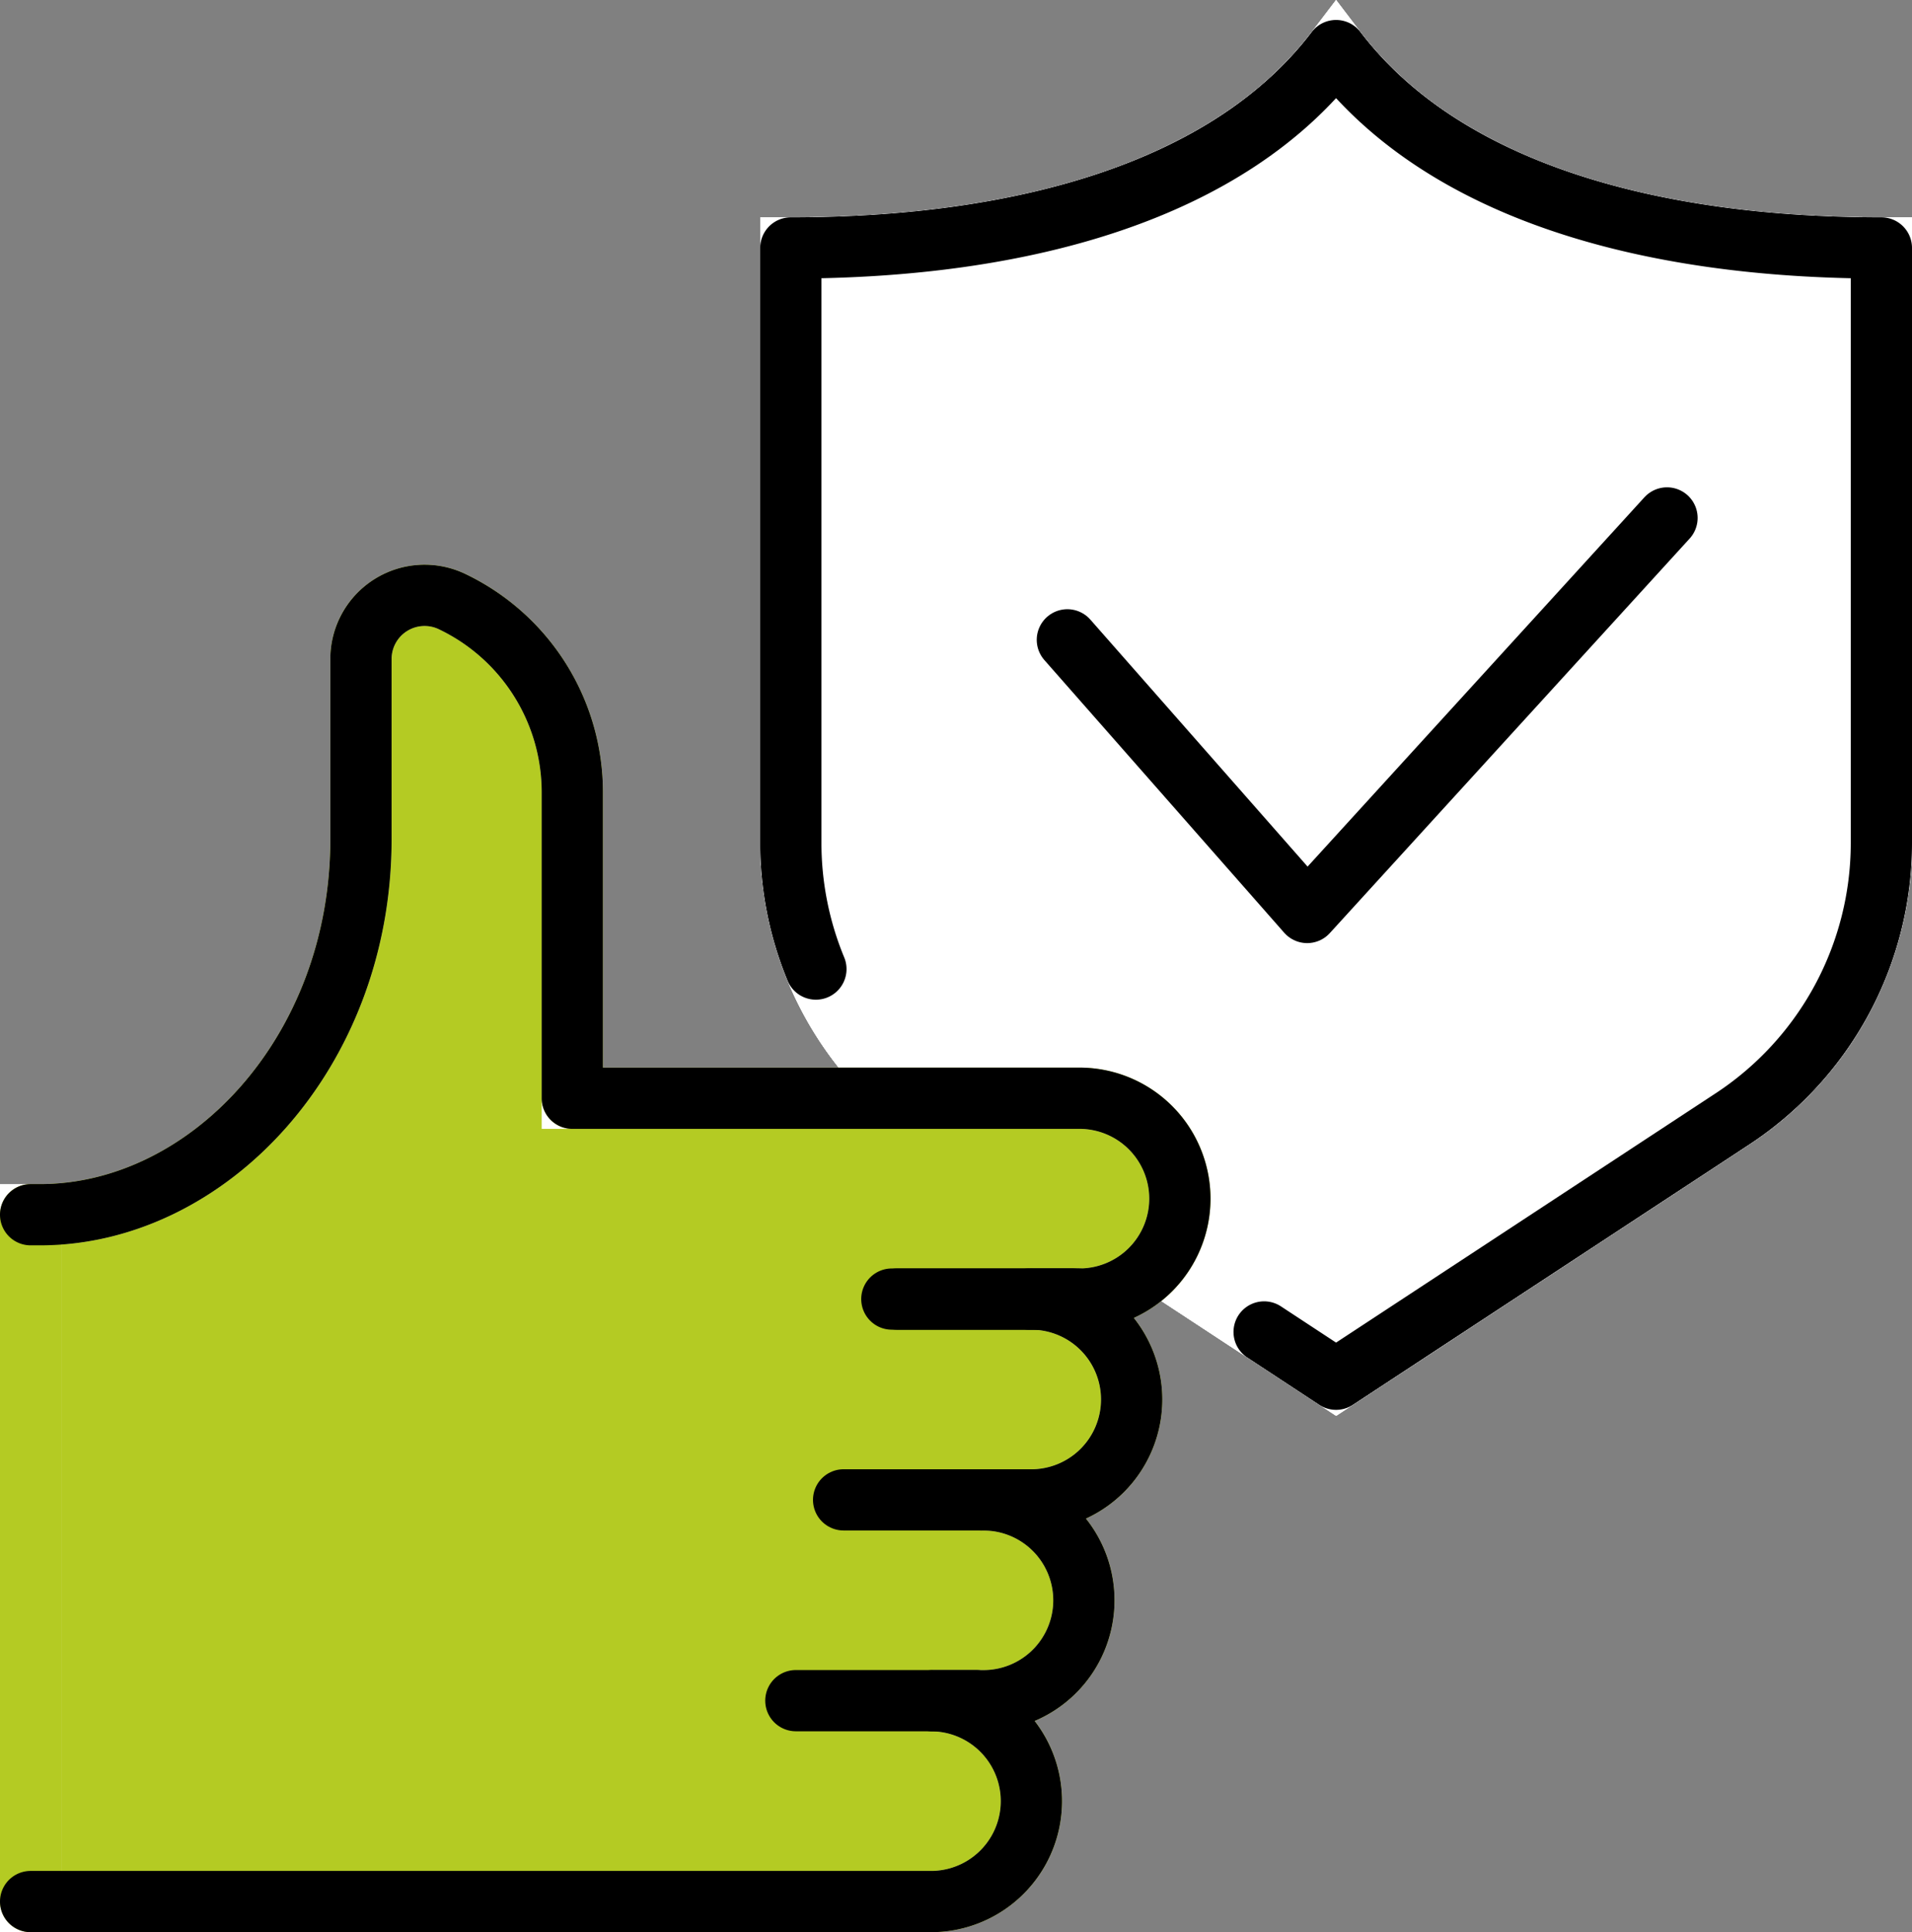
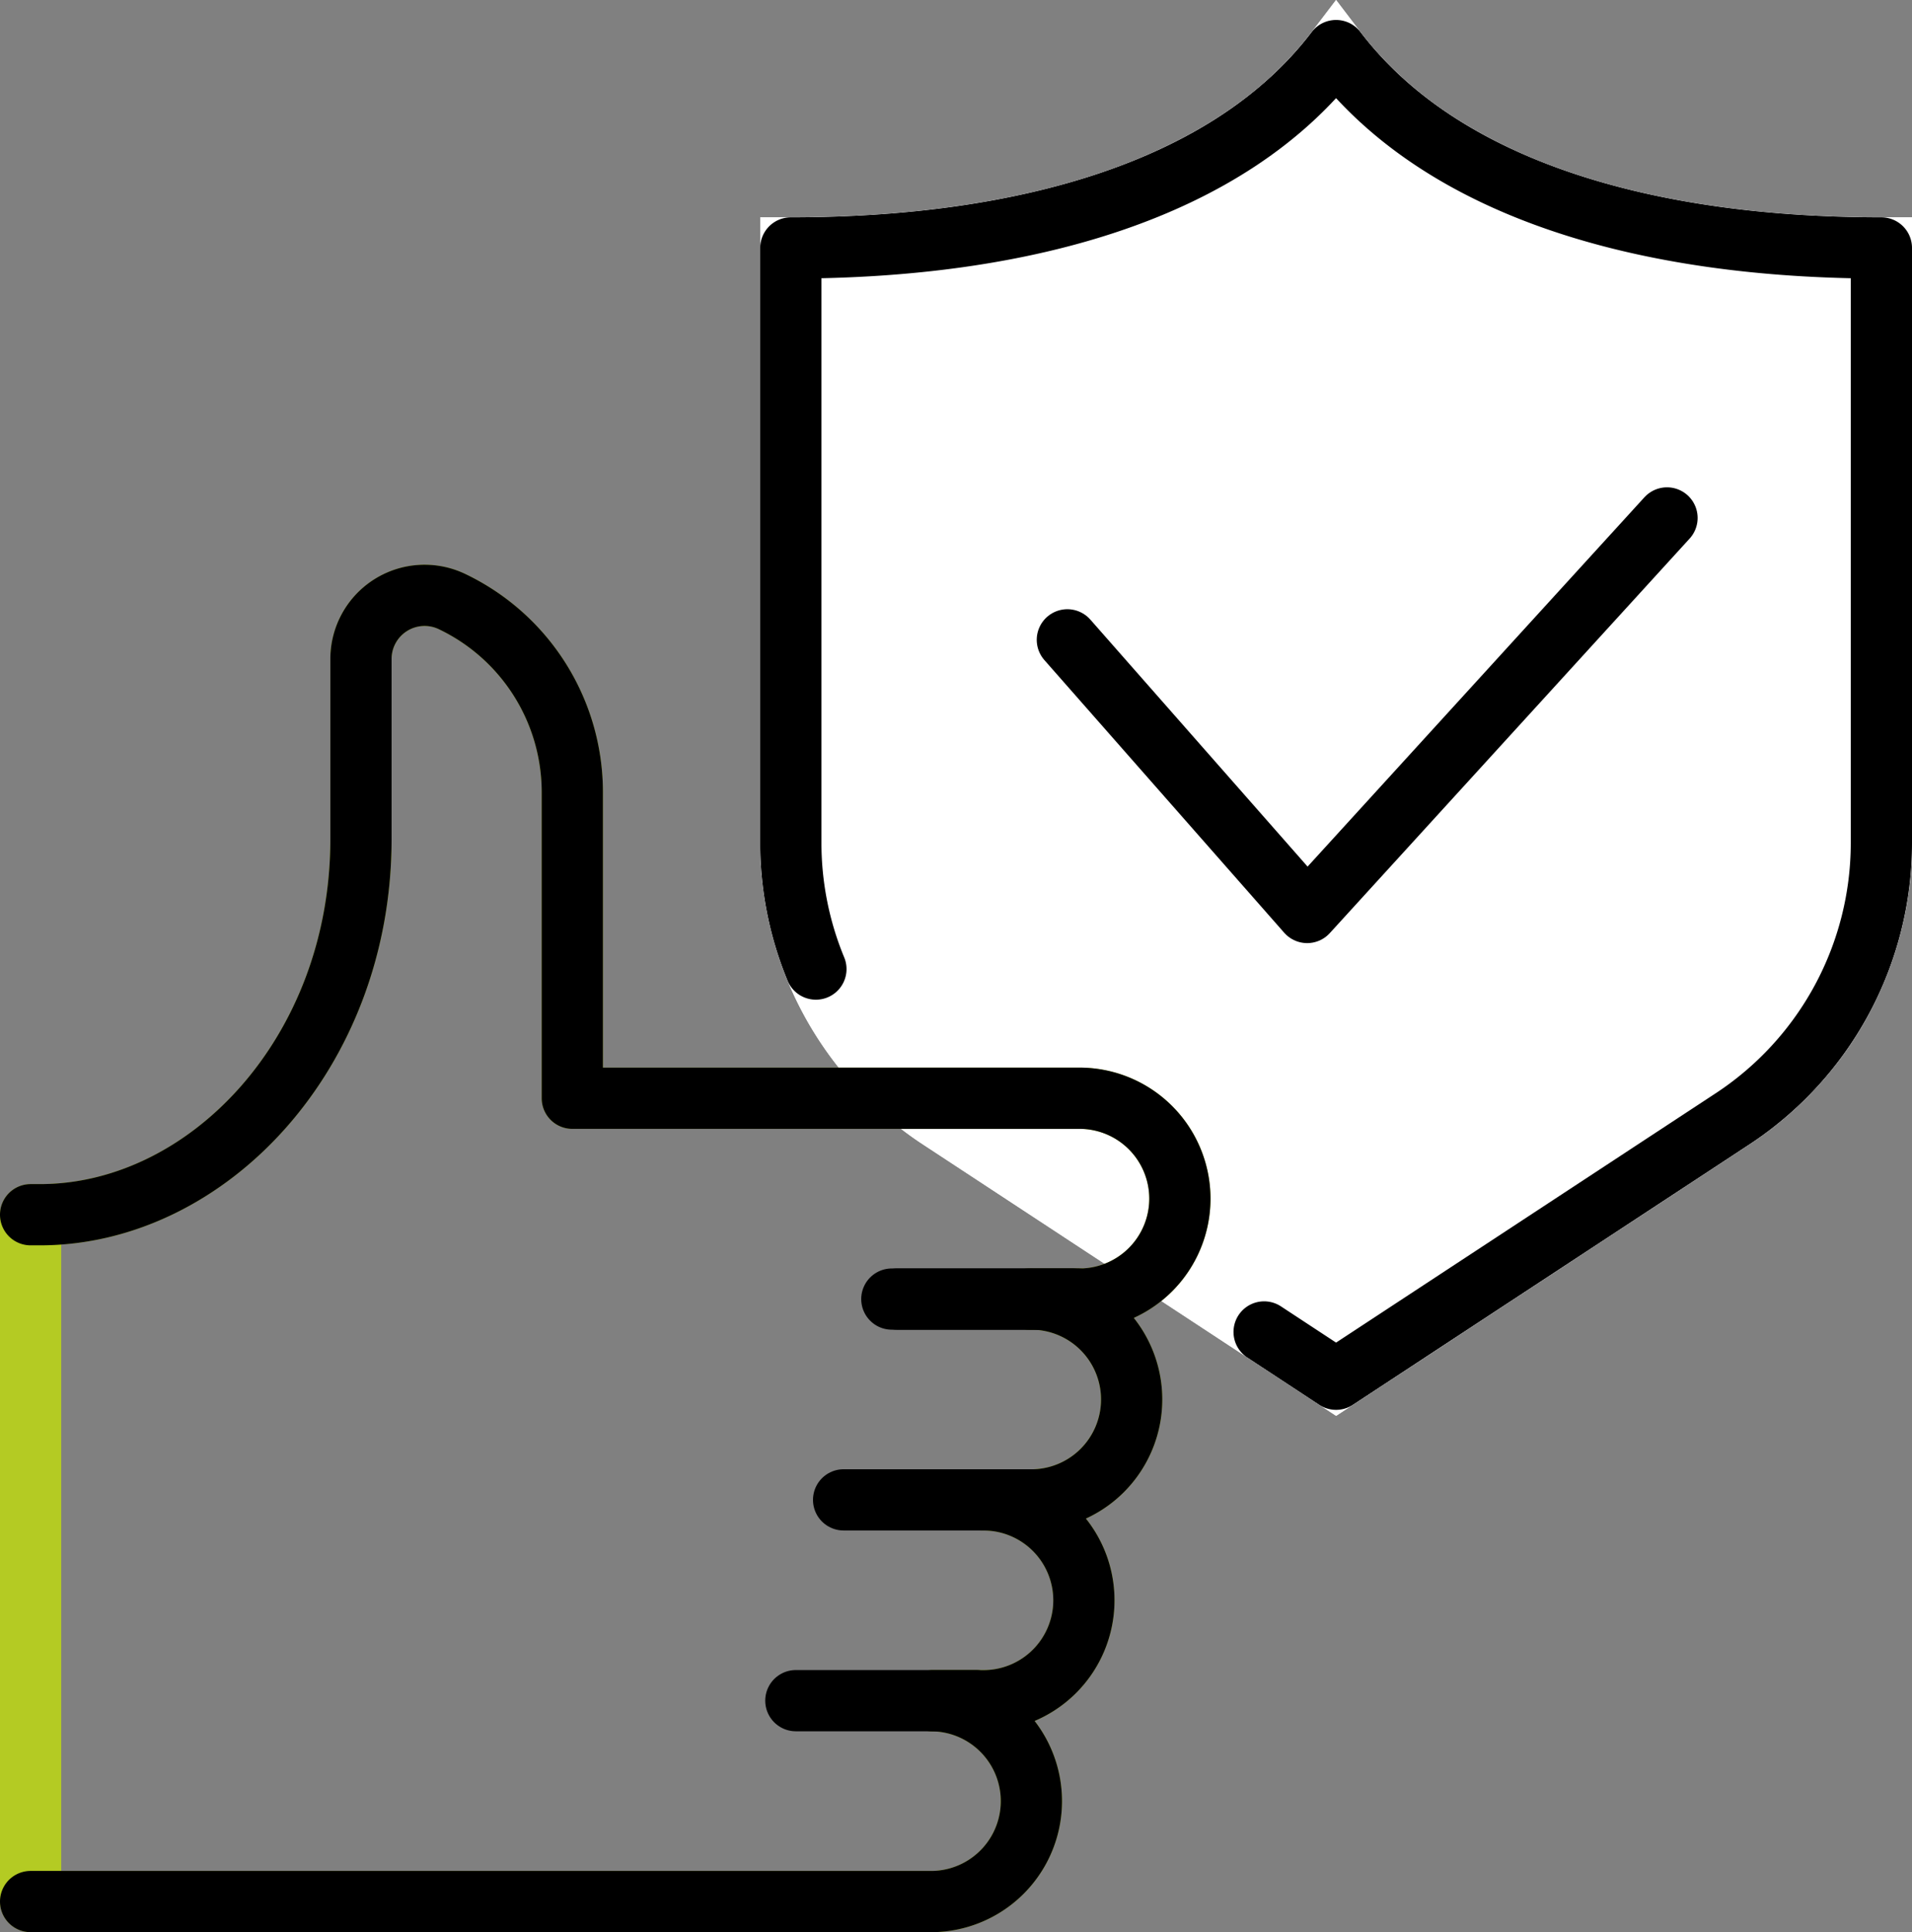
<svg xmlns="http://www.w3.org/2000/svg" width="62.45" height="63.102" viewBox="0 0 62.45 63.102">
  <rect x="0" y="0" width="62.45" height="63.102" fill="#808080" stroke="none" />
  <g id="Groupe_2478" data-name="Groupe 2478" transform="translate(-996.186 -2603.534)">
-     <path id="Tracé_25848" data-name="Tracé 25848" d="M104.52,27.793V8.364c-7.68,0-14.364-1.913-17.811-6.446C83.261,6.451,76.577,8.364,68.9,8.364V27.793a10.786,10.786,0,0,0,4.869,9.018l12.943,8.5,12.942-8.5a10.786,10.786,0,0,0,4.869-9.018" transform="translate(953.116 2603.268)" fill="#fff" stroke="#fff" stroke-width="2" />
-     <path id="Tracé_25849" data-name="Tracé 25849" d="M104.52,27.793V8.364c-7.68,0-14.364-1.913-17.811-6.446C83.261,6.451,76.577,8.364,68.9,8.364V27.793a10.786,10.786,0,0,0,4.869,9.018l12.943,8.5,12.942-8.5A10.786,10.786,0,0,0,104.52,27.793Z" transform="translate(953.116 2603.268)" fill="none" stroke="#fff" stroke-linecap="round" stroke-linejoin="round" stroke-width="2" />
    <path id="Tracé_25850" data-name="Tracé 25850" d="M104.52,27.793V8.364c-7.68,0-14.364-1.913-17.811-6.446C83.261,6.451,76.577,8.364,68.9,8.364V27.793a10.786,10.786,0,0,0,4.869,9.018l12.943,8.5,12.942-8.5a10.786,10.786,0,0,0,4.869-9.018" transform="translate(953.116 2603.268)" fill="#fff" stroke="#fff" stroke-width="2" />
    <path id="Tracé_25851" data-name="Tracé 25851" d="M104.52,27.793V8.364c-7.68,0-14.364-1.913-17.811-6.446C83.261,6.451,76.577,8.364,68.9,8.364V27.793a10.786,10.786,0,0,0,4.869,9.018l12.943,8.5,12.942-8.5A10.786,10.786,0,0,0,104.52,27.793Z" transform="translate(953.116 2603.268)" fill="none" stroke="#fff" stroke-linecap="round" stroke-linejoin="round" stroke-width="2" />
    <path id="Tracé_25852" data-name="Tracé 25852" d="M84.359,43.768l2.35,1.544,12.943-8.5a10.785,10.785,0,0,0,4.868-9.018V8.364c-7.68,0-14.364-1.913-17.811-6.446C83.262,6.451,76.578,8.364,68.9,8.364V27.793a10.783,10.783,0,0,0,.819,4.123" transform="translate(953.116 2603.268)" fill="#fff" stroke="#fff" stroke-width="2" />
    <path id="Tracé_25853" data-name="Tracé 25853" d="M84.359,43.768l2.35,1.544,12.943-8.5a10.785,10.785,0,0,0,4.868-9.018V8.364c-7.68,0-14.364-1.913-17.811-6.446C83.262,6.451,76.578,8.364,68.9,8.364V27.793a10.783,10.783,0,0,0,.819,4.123" transform="translate(953.116 2603.268)" fill="none" stroke="#000" stroke-linecap="round" stroke-linejoin="round" stroke-width="2" />
    <path id="Tracé_25854" data-name="Tracé 25854" d="M112.853,43.1,101.1,55.986l-7.833-8.905" transform="translate(937.781 2577.35)" fill="#fff" stroke="#fff" stroke-width="2" />
    <path id="Tracé_25855" data-name="Tracé 25855" d="M112.853,43.1,101.1,55.986l-7.833-8.905" transform="translate(937.781 2577.35)" fill="none" stroke="#000" stroke-linecap="round" stroke-linejoin="round" stroke-width="2" />
-     <path id="Tracé_25856" data-name="Tracé 25856" d="M1.918,70.141h.307c5.467,0,10.483-5.274,10.483-12.27V51.987a2.078,2.078,0,0,1,2.973-1.872,6.9,6.9,0,0,1,3.93,6.231v9.991H36.118a3.28,3.28,0,1,1,0,6.559H34.543a3.28,3.28,0,1,1,0,6.559l-1.56,0a3.28,3.28,0,1,1,0,6.559h-1.6a3.28,3.28,0,0,1,0,6.559H1.918Z" transform="translate(995.268 2573.066)" fill="#b4cb23" stroke="#fff" stroke-width="2" />
    <path id="Tracé_25857" data-name="Tracé 25857" d="M1.918,70.141h.307c5.467,0,10.483-5.274,10.483-12.27V51.987a2.078,2.078,0,0,1,2.973-1.872,6.9,6.9,0,0,1,3.93,6.231v9.991H36.118a3.28,3.28,0,1,1,0,6.559H34.543a3.28,3.28,0,1,1,0,6.559l-1.56,0a3.28,3.28,0,1,1,0,6.559h-1.6a3.28,3.28,0,0,1,0,6.559H1.918Z" transform="translate(995.268 2573.066)" fill="none" stroke="#b4cb23" stroke-linecap="round" stroke-linejoin="round" stroke-width="2" />
    <path id="Tracé_25858" data-name="Tracé 25858" d="M1.918,70.141h.307c5.467,0,10.483-5.274,10.483-12.27V51.987a2.078,2.078,0,0,1,2.973-1.872,6.9,6.9,0,0,1,3.93,6.231v9.991H36.118a3.28,3.28,0,1,1,0,6.559H34.543a3.28,3.28,0,1,1,0,6.559l-1.56,0a3.28,3.28,0,1,1,0,6.559h-1.6a3.28,3.28,0,0,1,0,6.559H1.918" transform="translate(995.268 2573.066)" fill="none" stroke="#000" stroke-linecap="round" stroke-linejoin="round" stroke-width="2" />
    <line id="Ligne_14" data-name="Ligne 14" x2="5.889" transform="translate(1025.315 2645.962)" fill="none" stroke="#000" stroke-linecap="round" stroke-linejoin="round" stroke-width="2" />
    <line id="Ligne_15" data-name="Ligne 15" x2="5.889" transform="translate(1025.497 2645.962)" fill="none" stroke="#000" stroke-linecap="round" stroke-linejoin="round" stroke-width="2" />
    <line id="Ligne_16" data-name="Ligne 16" x2="5.889" transform="translate(1023.74 2652.52)" fill="none" stroke="#000" stroke-linecap="round" stroke-linejoin="round" stroke-width="2" />
    <line id="Ligne_17" data-name="Ligne 17" x2="5.889" transform="translate(1022.18 2659.078)" fill="none" stroke="#000" stroke-linecap="round" stroke-linejoin="round" stroke-width="2" />
  </g>
</svg>